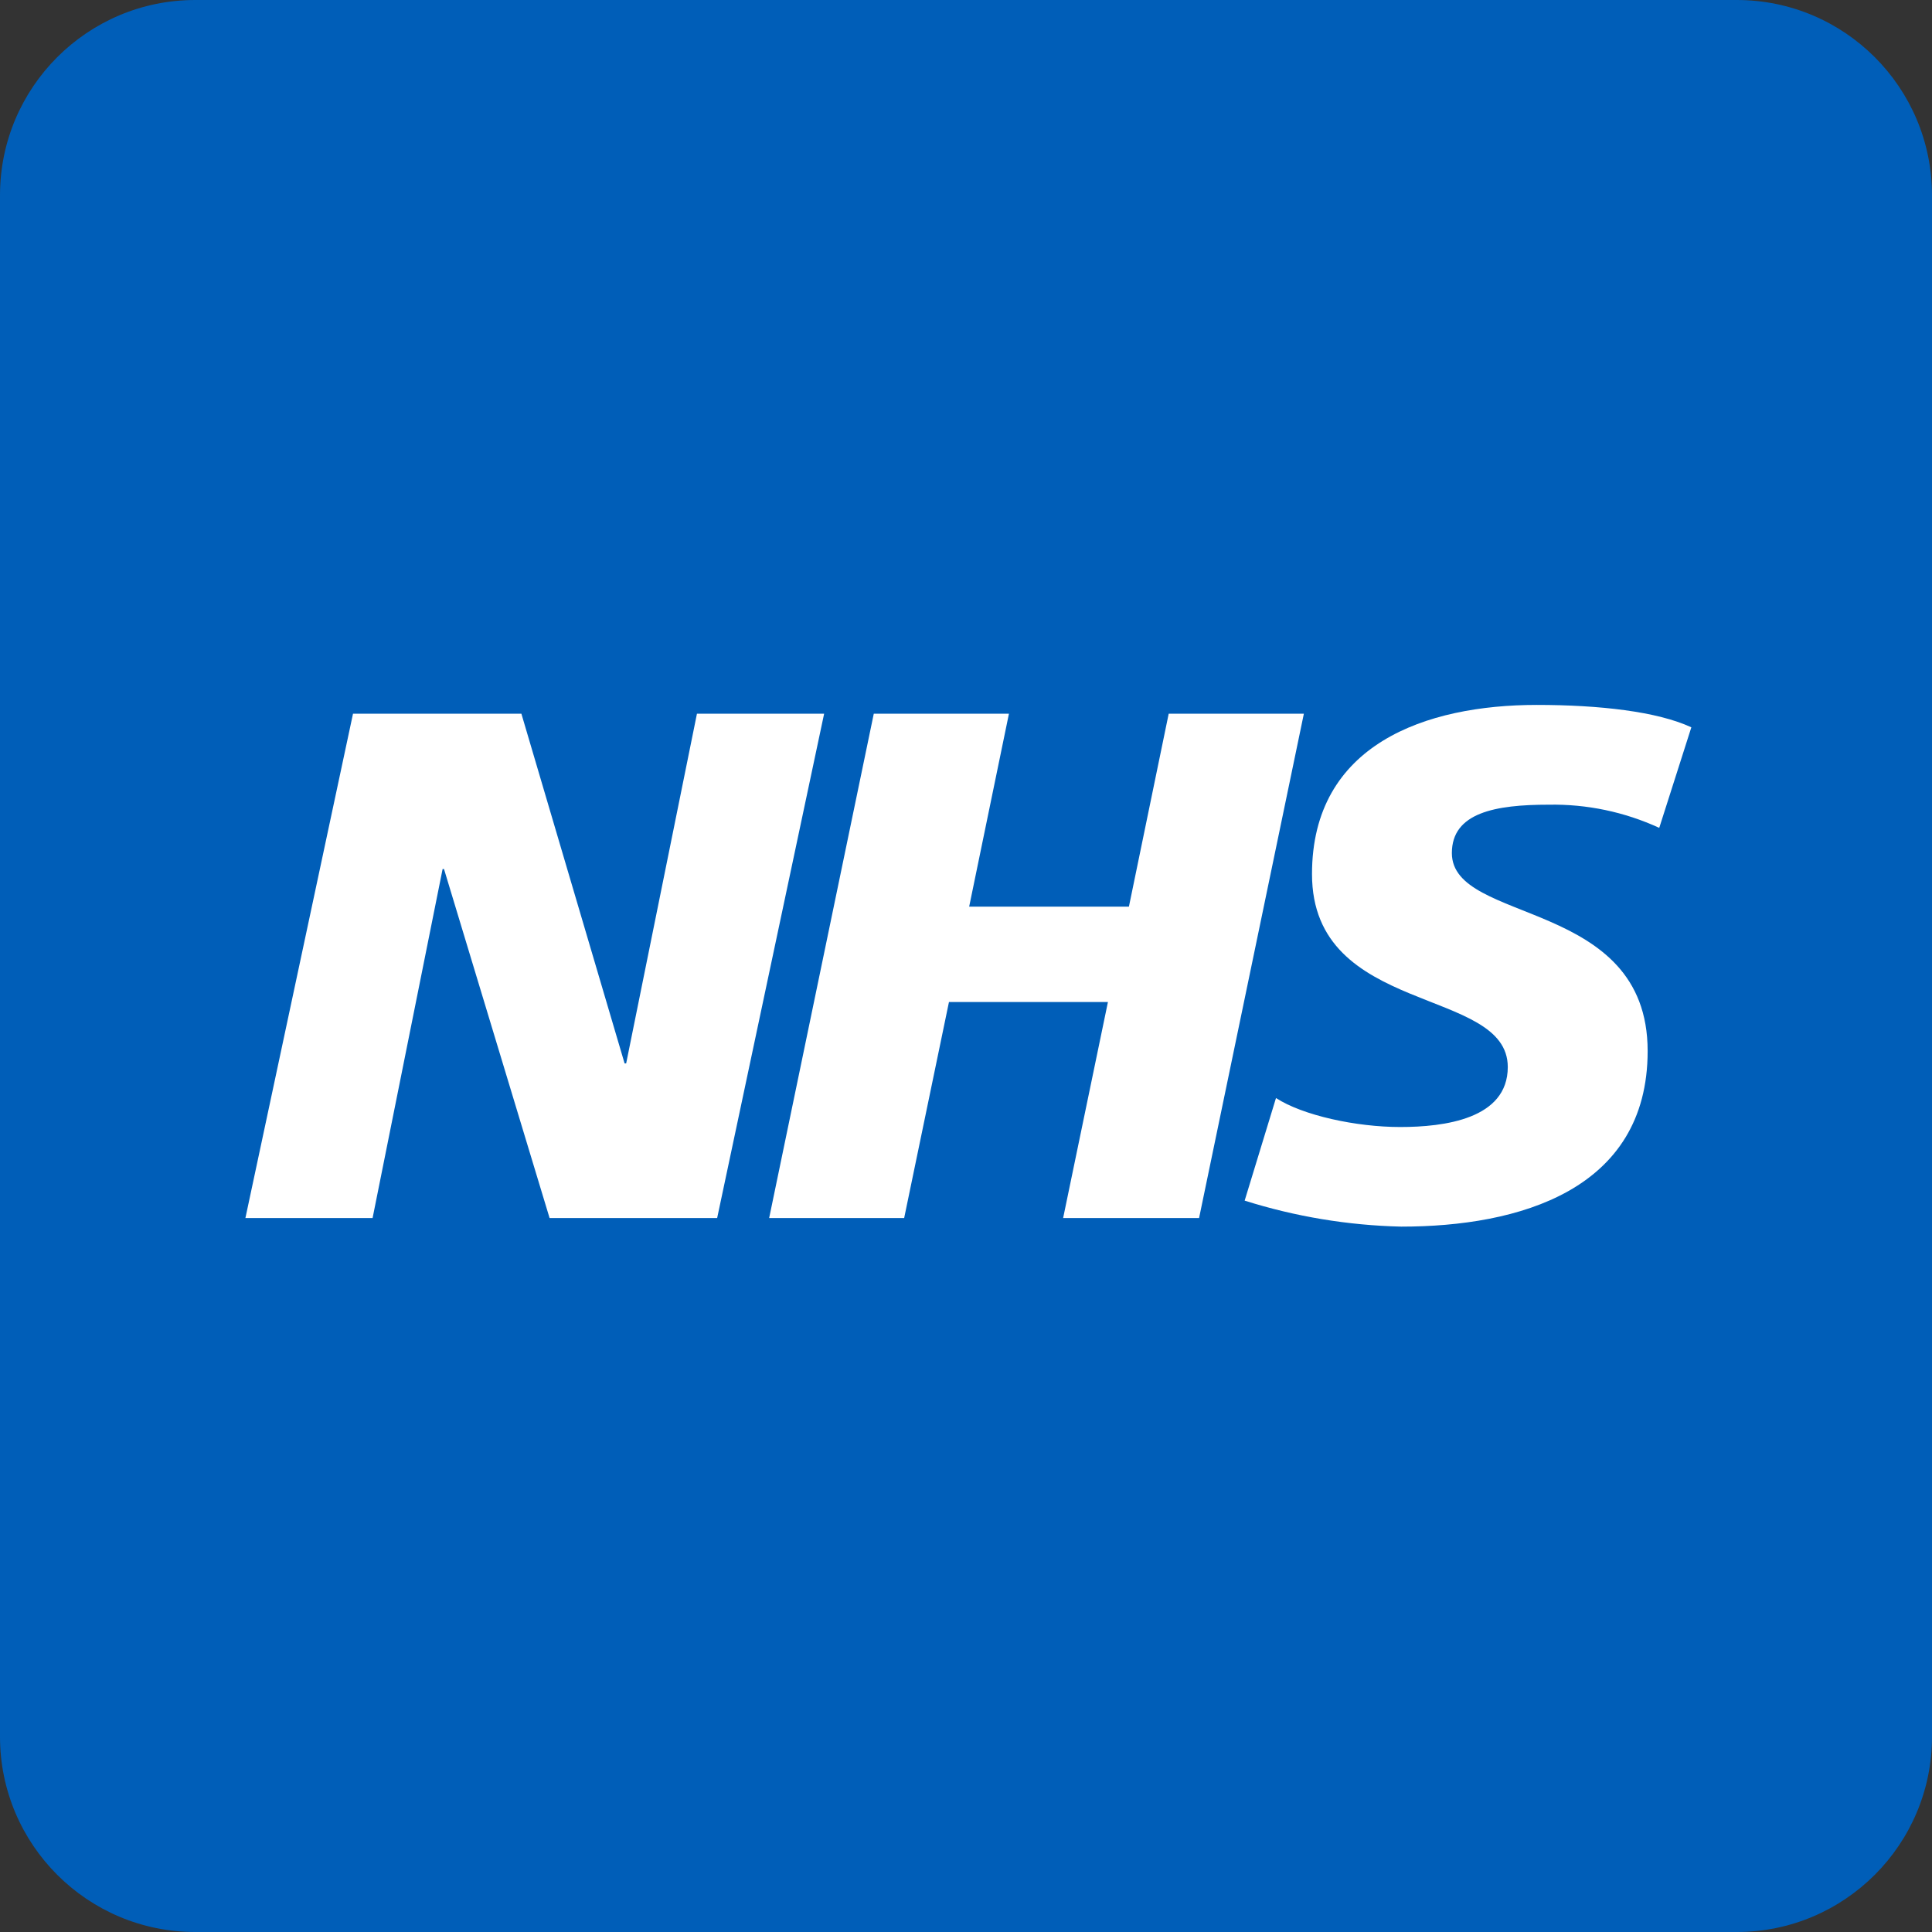
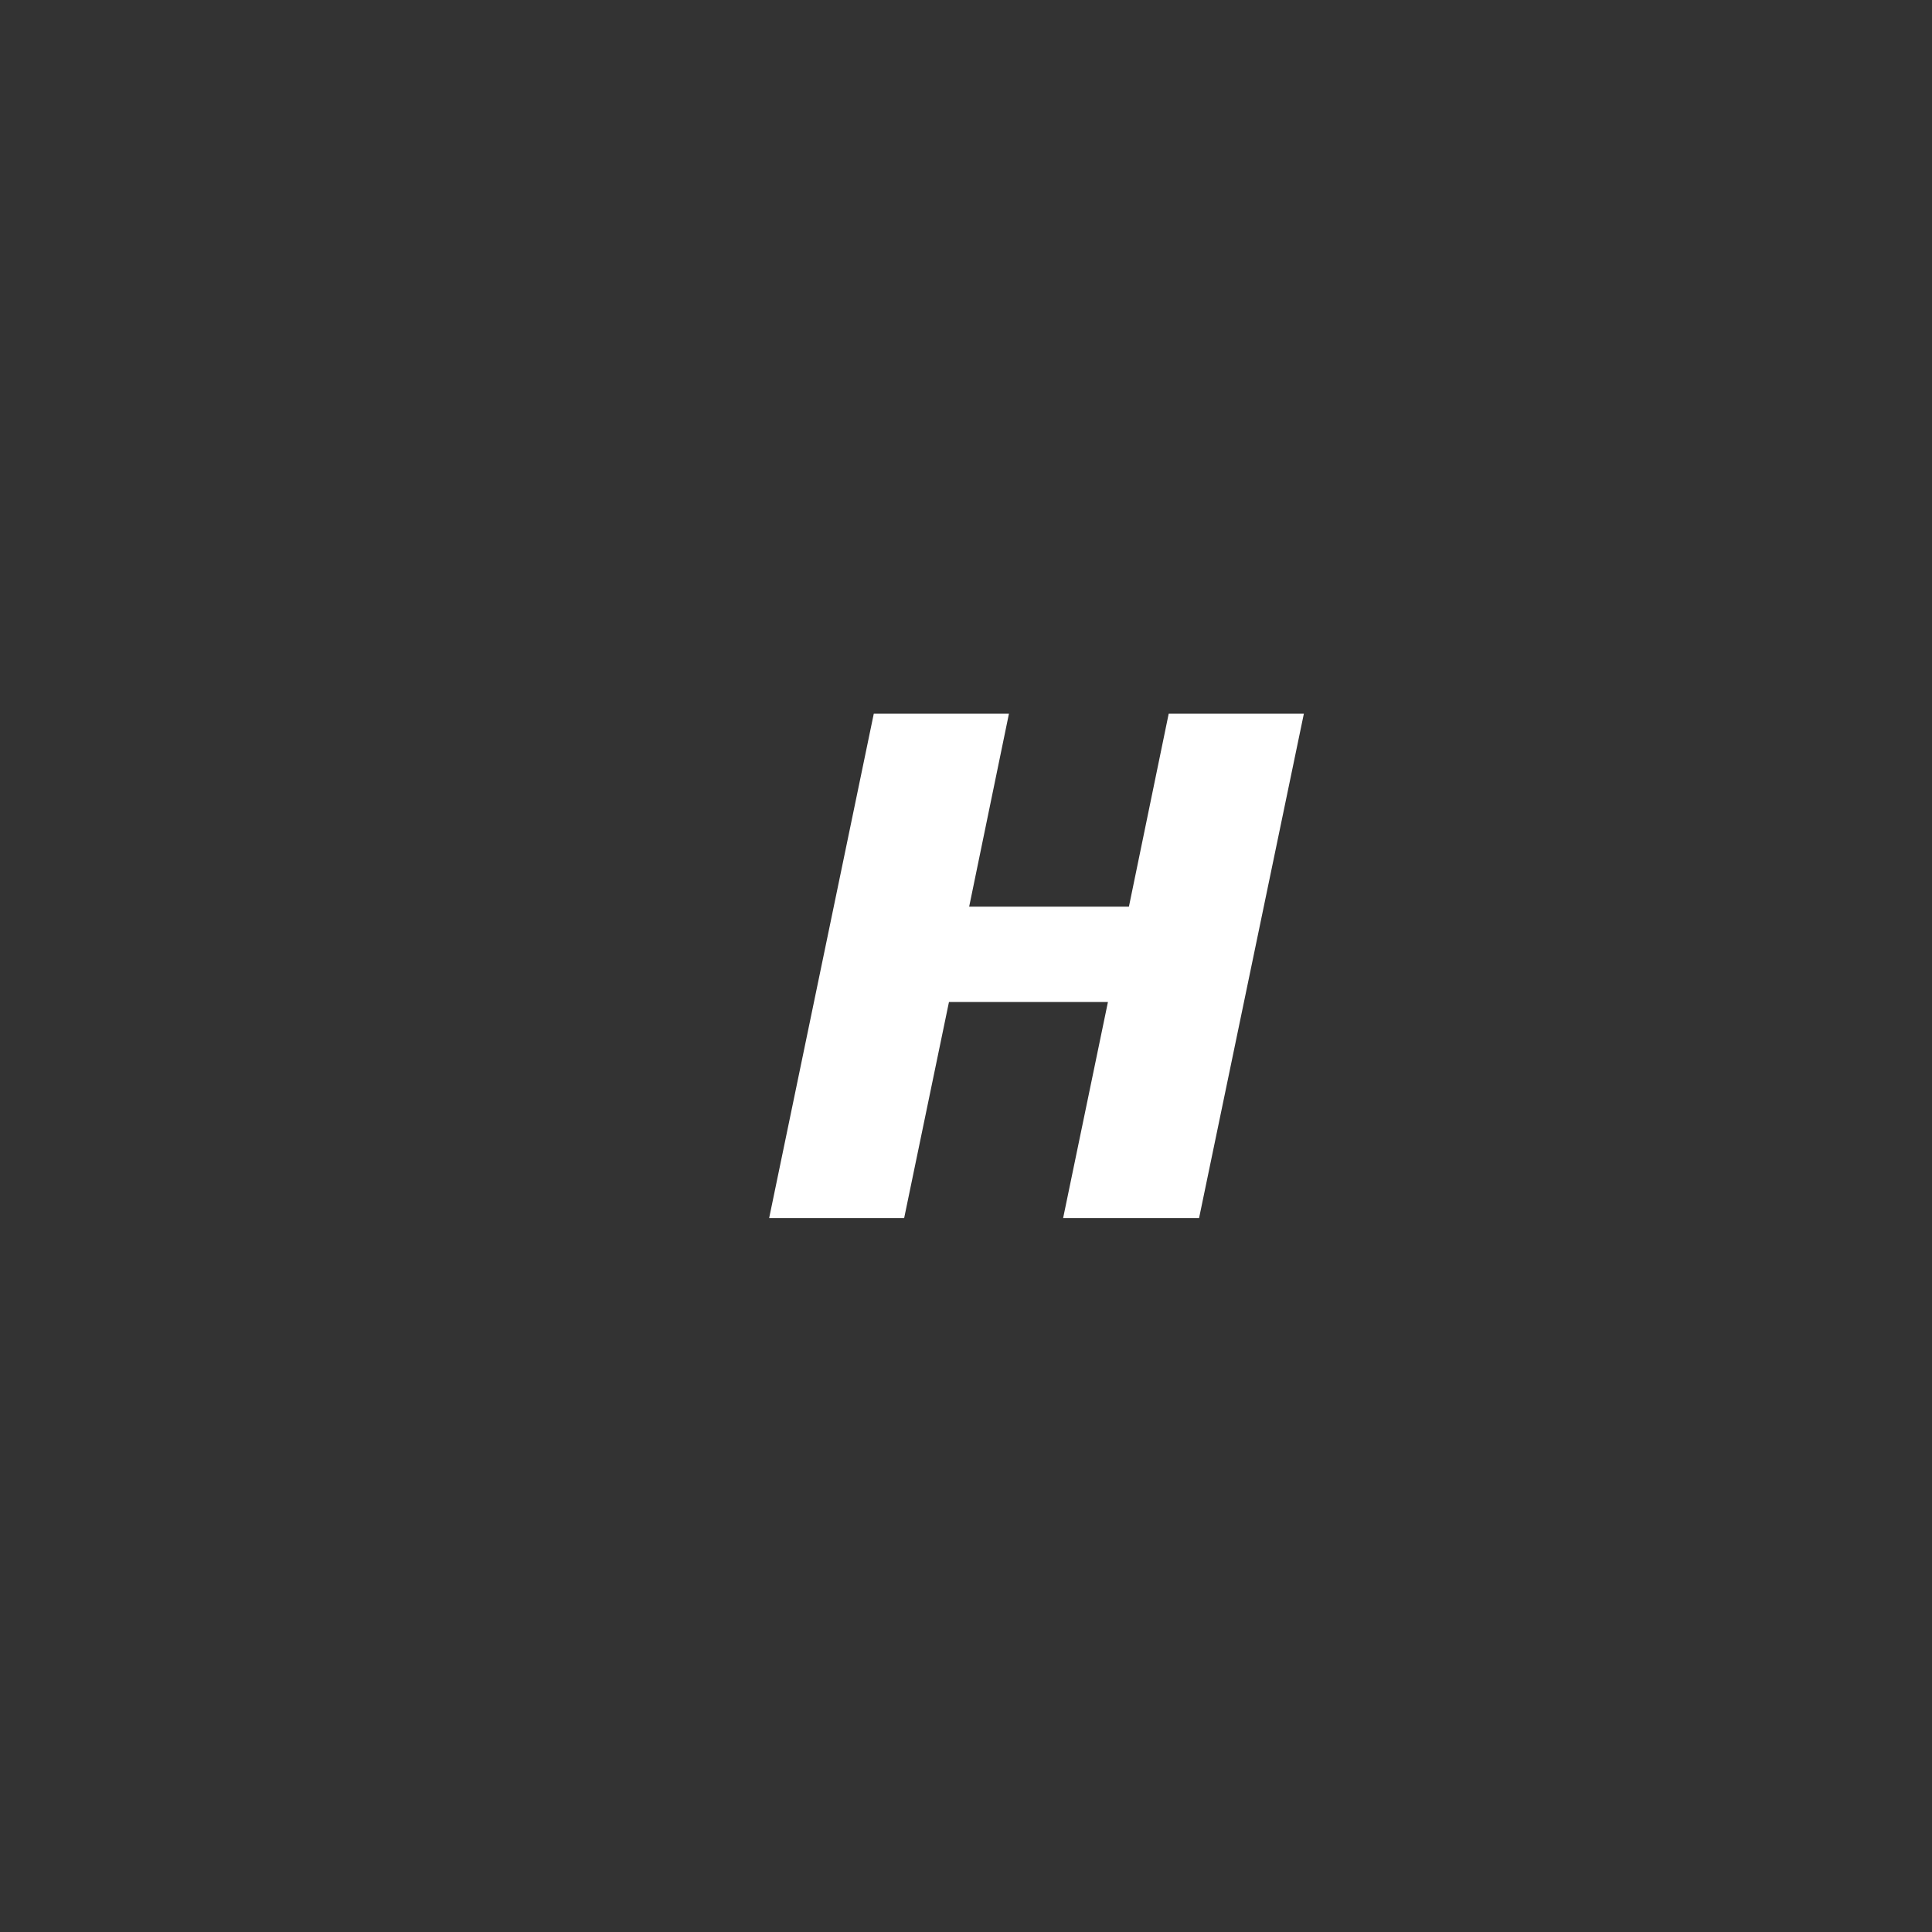
<svg xmlns="http://www.w3.org/2000/svg" width="1652" height="1652" viewBox="0 0 1652 1652" fill="none">
  <rect x="0" y="0" width="1652" height="1652" fill="#333333" stroke="none" />
-   <path d="M1485 0H167C74.769 0 0 74.769 0 167V1485C0 1577.23 74.769 1652 167 1652H1485C1577.23 1652 1652 1577.23 1652 1485V167C1652 74.768 1577.23 0 1485 0Z" fill="#005EB8" />
-   <path d="M301.853 610.256H445.82L534.075 909.305H535.414L595.947 610.256H704.692L613.223 1041.49H469.926L379.662 743.108H378.457L318.594 1041.49H209.849L301.853 610.256Z" fill="white" />
  <path d="M747.147 610.256H862.722L828.706 775.249H965.306L999.323 610.256H1114.9L1025.3 1041.49H909.059L947.361 856.808H811.43L773.128 1041.49H657.687L747.147 610.256Z" fill="white" />
-   <path d="M1418.77 707.886C1389.14 694.248 1356.82 687.473 1324.22 688.065C1278.55 688.065 1241.45 694.895 1241.45 729.447C1241.45 790.65 1408.86 767.749 1408.86 898.725C1408.86 1017.92 1298.24 1048.85 1198.2 1048.85C1152.73 1047.8 1107.64 1040.31 1064.27 1026.62L1091.06 938.902C1113.96 953.768 1159.63 963.678 1197.26 963.678C1234.89 963.678 1289.26 956.848 1289.26 912.386C1289.26 843.148 1121.86 869.129 1121.86 747.393C1121.86 636.237 1219.49 602.757 1314.04 602.757C1367.61 602.757 1417.16 608.382 1446.22 621.908L1418.77 707.886Z" fill="white" />
</svg>